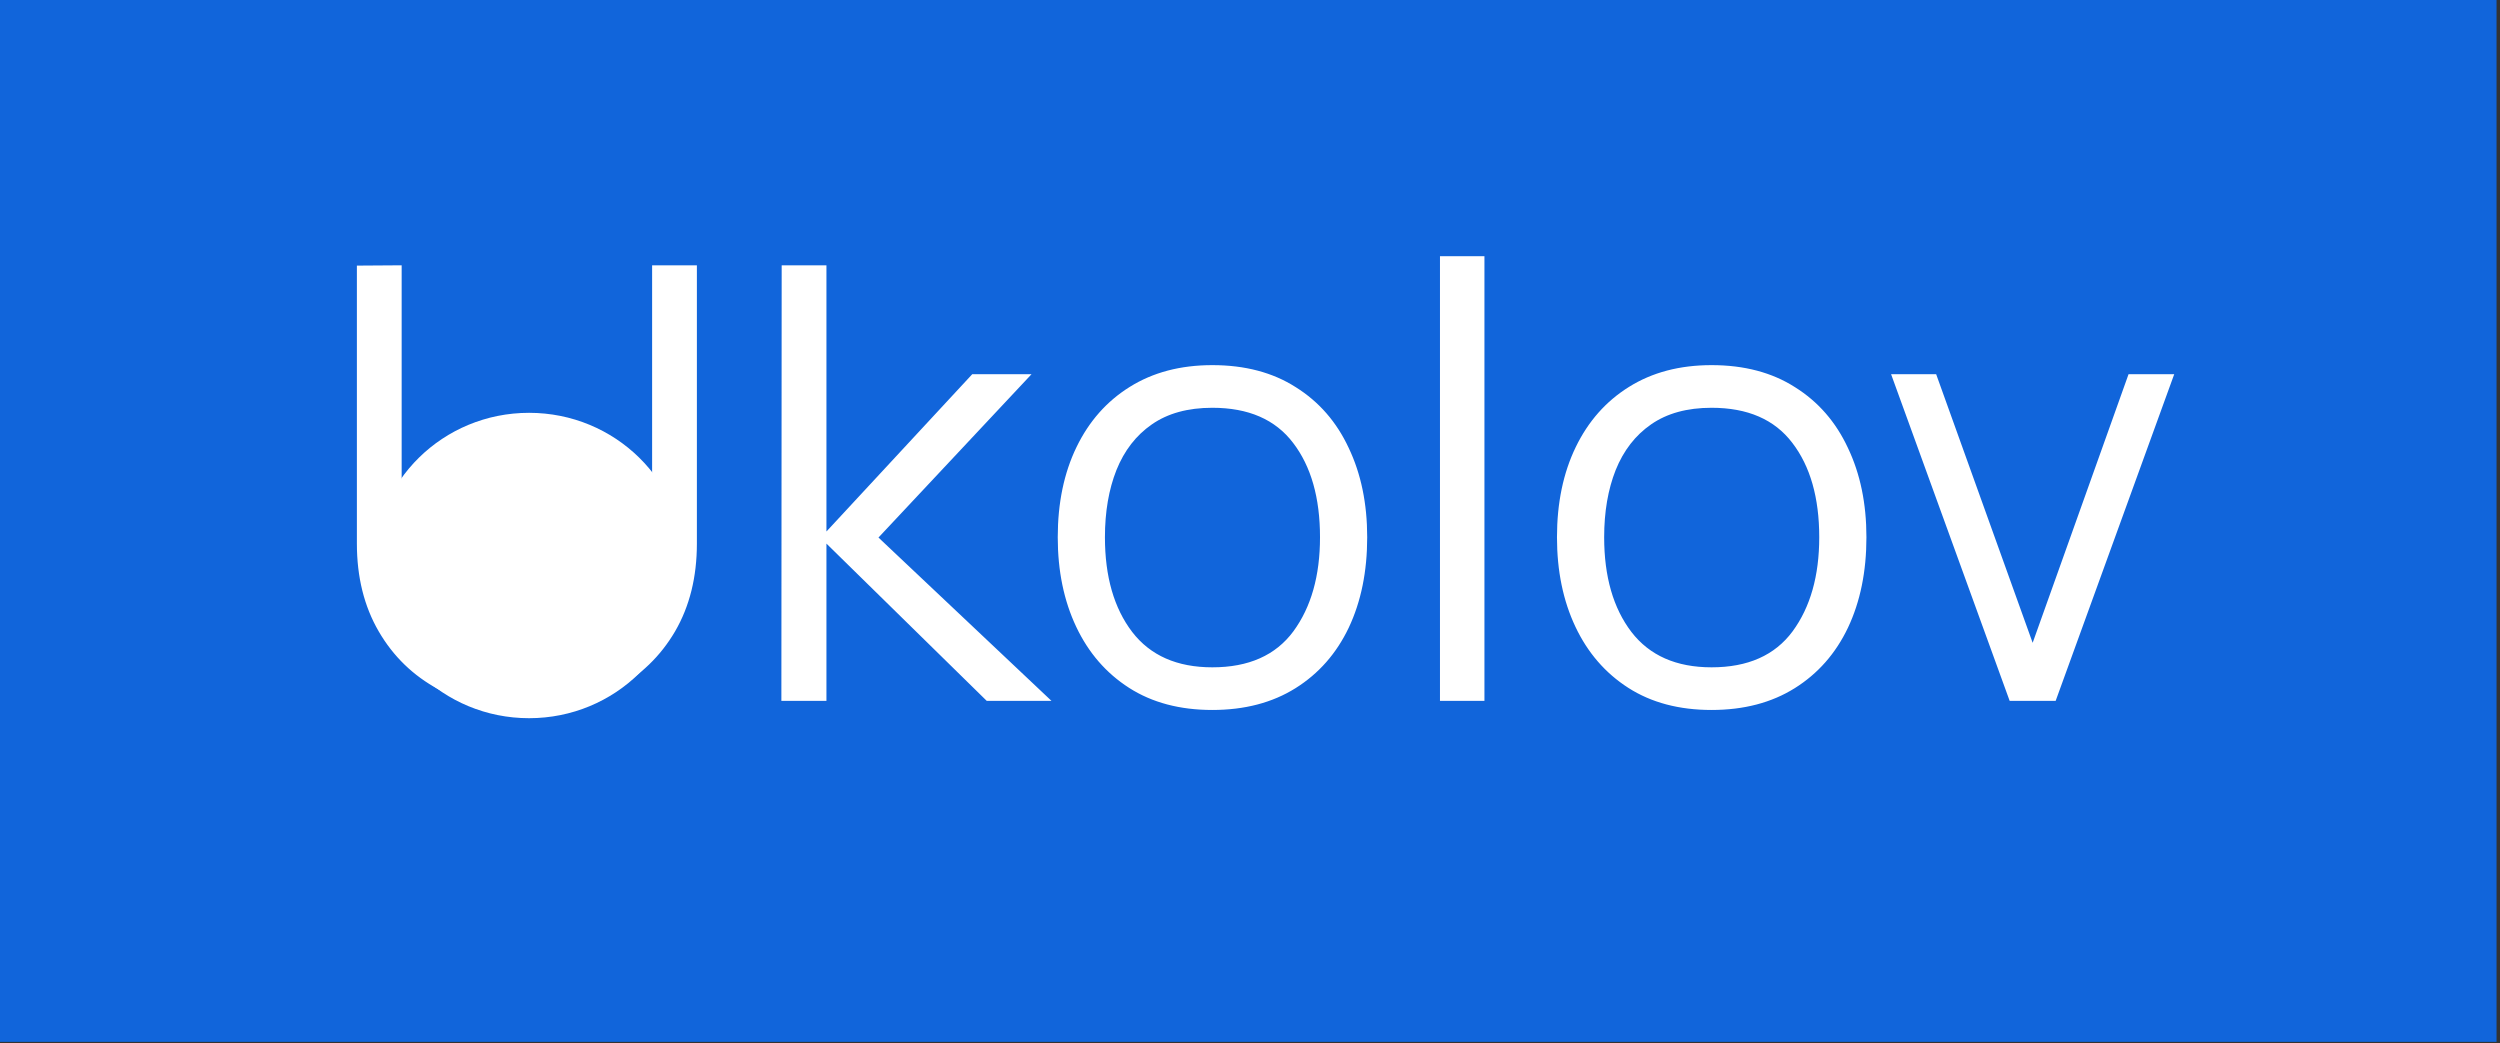
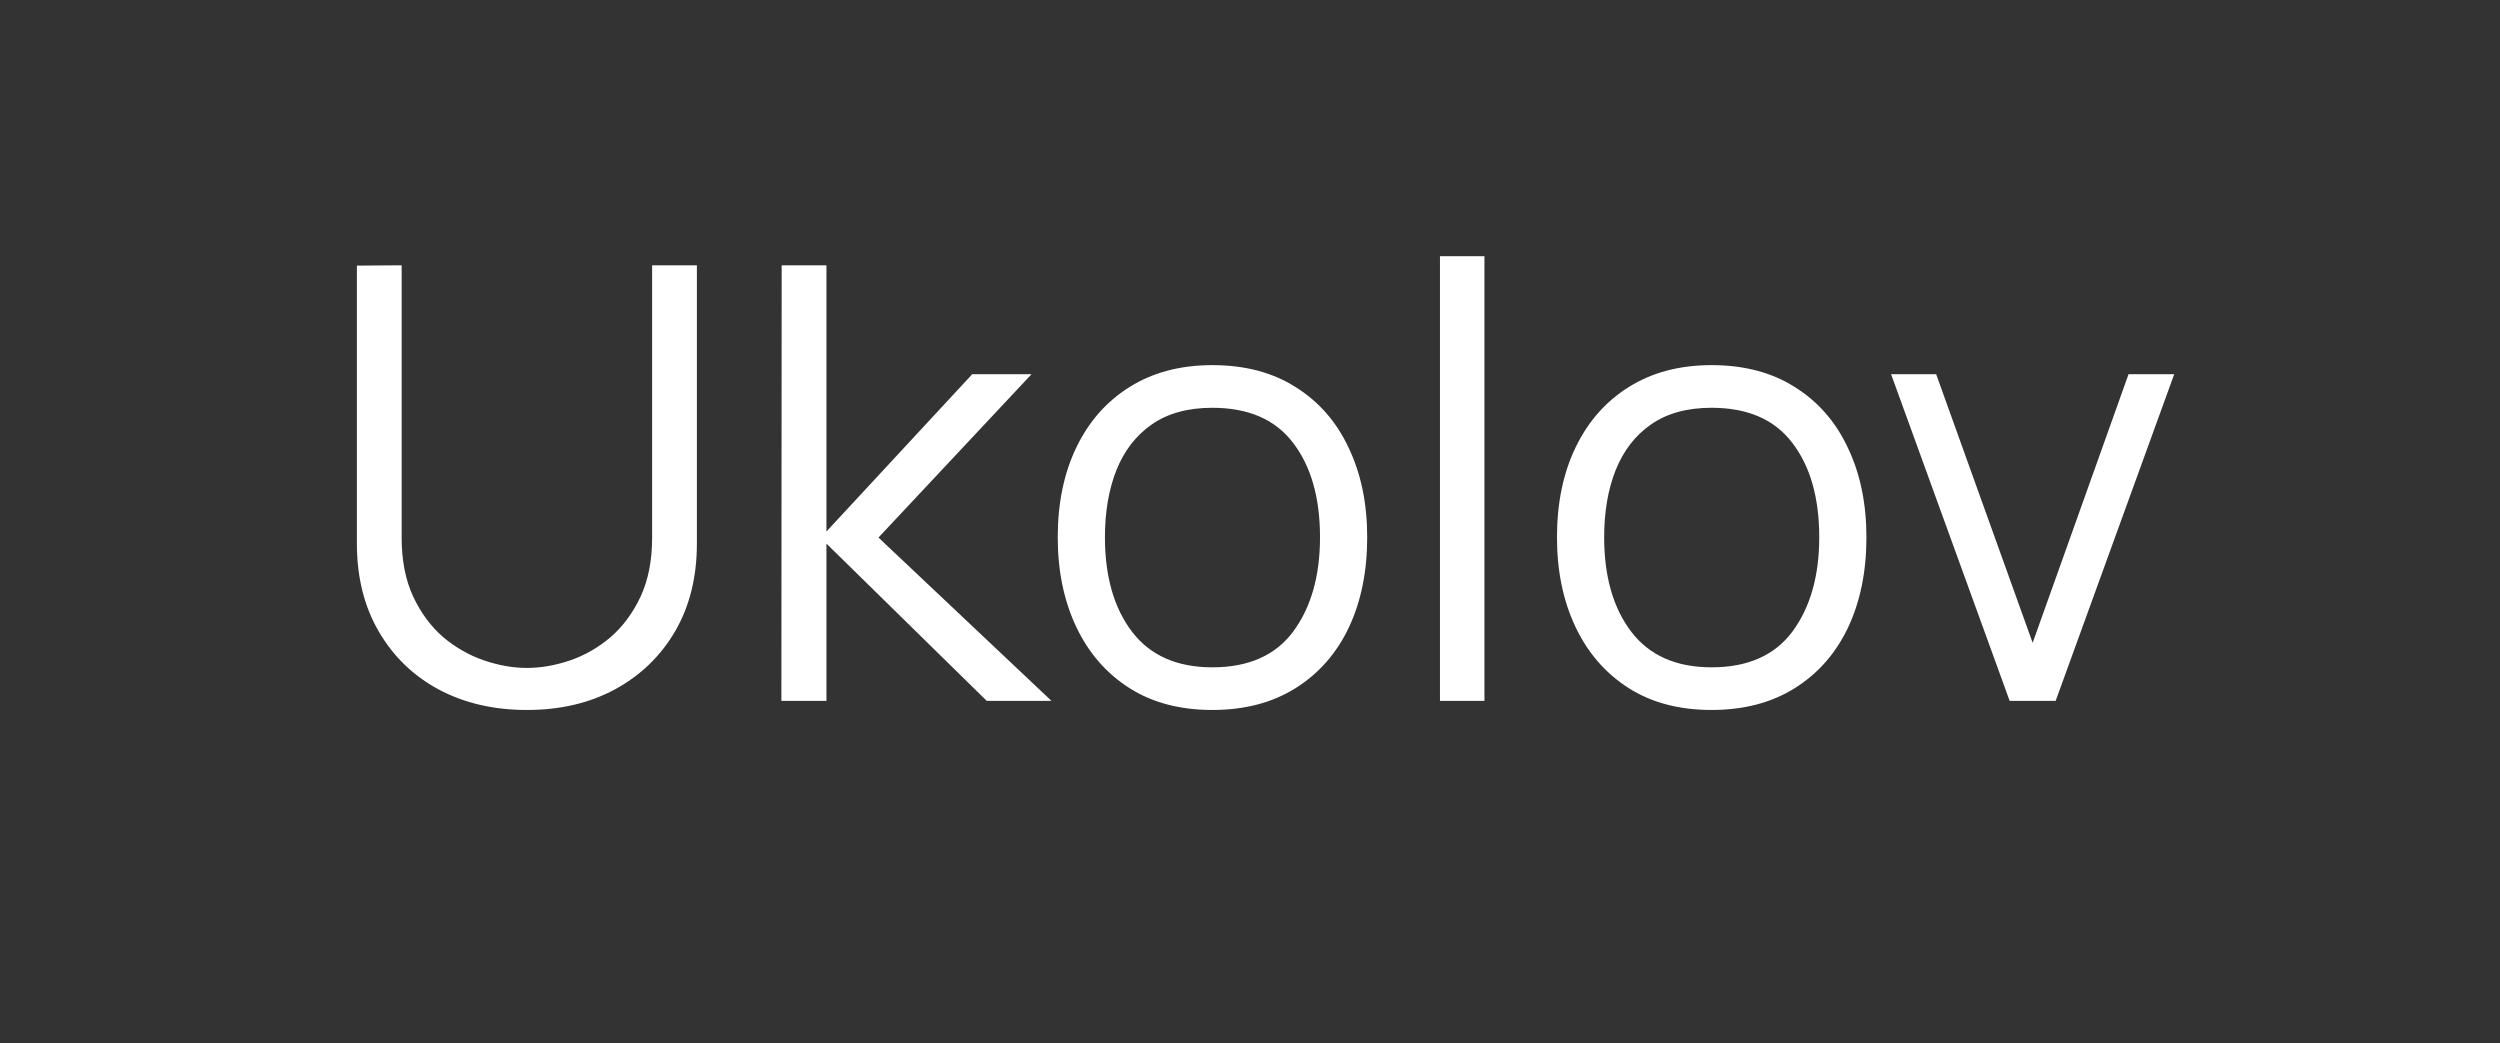
<svg xmlns="http://www.w3.org/2000/svg" width="719" height="300" viewBox="0 0 719 300" fill="none">
  <rect x="0" y="0" width="719" height="300" fill="#333333" stroke="none" />
-   <rect width="718.003" height="299.639" fill="#1165DB" />
  <path d="M151.533 204.187C141.963 204.187 133.495 202.215 126.13 198.271C118.822 194.327 113.08 188.76 108.904 181.568C104.728 174.376 102.64 165.966 102.64 156.339V76.389L115.516 76.302V154.686C115.516 161.182 116.618 166.807 118.822 171.563C121.026 176.261 123.897 180.147 127.435 183.221C131.03 186.237 134.945 188.47 139.179 189.92C143.413 191.37 147.531 192.095 151.533 192.095C155.593 192.095 159.739 191.37 163.973 189.92C168.207 188.47 172.093 186.237 175.631 183.221C179.169 180.147 182.04 176.261 184.243 171.563C186.447 166.807 187.549 161.182 187.549 154.686V76.302H200.425V156.339C200.425 165.966 198.337 174.376 194.161 181.568C189.985 188.702 184.214 194.269 176.849 198.271C169.541 202.215 161.102 204.187 151.533 204.187ZM224.723 201.577L224.81 76.302H237.685V152.859L279.618 107.621H296.669L252.649 154.599L302.411 201.577H283.794L237.685 156.339V201.577H224.723ZM348.663 204.187C339.326 204.187 331.351 202.07 324.739 197.836C318.127 193.602 313.053 187.745 309.515 180.263C305.977 172.781 304.208 164.198 304.208 154.512C304.208 144.652 306.006 136.011 309.602 128.587C313.198 121.163 318.301 115.392 324.913 111.275C331.583 107.099 339.5 105.011 348.663 105.011C358.059 105.011 366.063 107.128 372.674 111.362C379.344 115.537 384.419 121.366 387.899 128.848C391.437 136.272 393.206 144.826 393.206 154.512C393.206 164.372 391.437 173.042 387.899 180.524C384.361 187.948 379.257 193.747 372.587 197.923C365.918 202.099 357.943 204.187 348.663 204.187ZM348.663 191.921C359.103 191.921 366.875 188.47 371.978 181.568C377.082 174.608 379.634 165.589 379.634 154.512C379.634 143.144 377.053 134.097 371.891 127.369C366.788 120.641 359.045 117.277 348.663 117.277C341.645 117.277 335.846 118.872 331.264 122.062C326.74 125.194 323.347 129.573 321.085 135.199C318.881 140.766 317.779 147.204 317.779 154.512C317.779 165.821 320.389 174.898 325.609 181.742C330.829 188.528 338.514 191.921 348.663 191.921ZM414.136 201.577V73.692H426.925V201.577H414.136ZM492.242 204.187C482.904 204.187 474.929 202.07 468.318 197.836C461.706 193.602 456.631 187.745 453.093 180.263C449.555 172.781 447.786 164.198 447.786 154.512C447.786 144.652 449.584 136.011 453.18 128.587C456.776 121.163 461.88 115.392 468.492 111.275C475.161 107.099 483.078 105.011 492.242 105.011C501.637 105.011 509.641 107.128 516.253 111.362C522.923 115.537 527.997 121.366 531.477 128.848C535.015 136.272 536.784 144.826 536.784 154.512C536.784 164.372 535.015 173.042 531.477 180.524C527.94 187.948 522.836 193.747 516.166 197.923C509.496 202.099 501.521 204.187 492.242 204.187ZM492.242 191.921C502.681 191.921 510.453 188.47 515.557 181.568C520.661 174.608 523.213 165.589 523.213 154.512C523.213 143.144 520.632 134.097 515.47 127.369C510.366 120.641 502.623 117.277 492.242 117.277C485.224 117.277 479.424 118.872 474.842 122.062C470.319 125.194 466.926 129.573 464.664 135.199C462.46 140.766 461.358 147.204 461.358 154.512C461.358 165.821 463.968 174.898 469.188 181.742C474.407 188.528 482.092 191.921 492.242 191.921ZM577.98 201.577L543.877 107.621H556.84L584.592 184.874L612.17 107.621H625.306L591.203 201.577H577.98Z" fill="white" />
-   <ellipse cx="152.163" cy="162.64" rx="44.741" ry="43.913" fill="white" />
</svg>